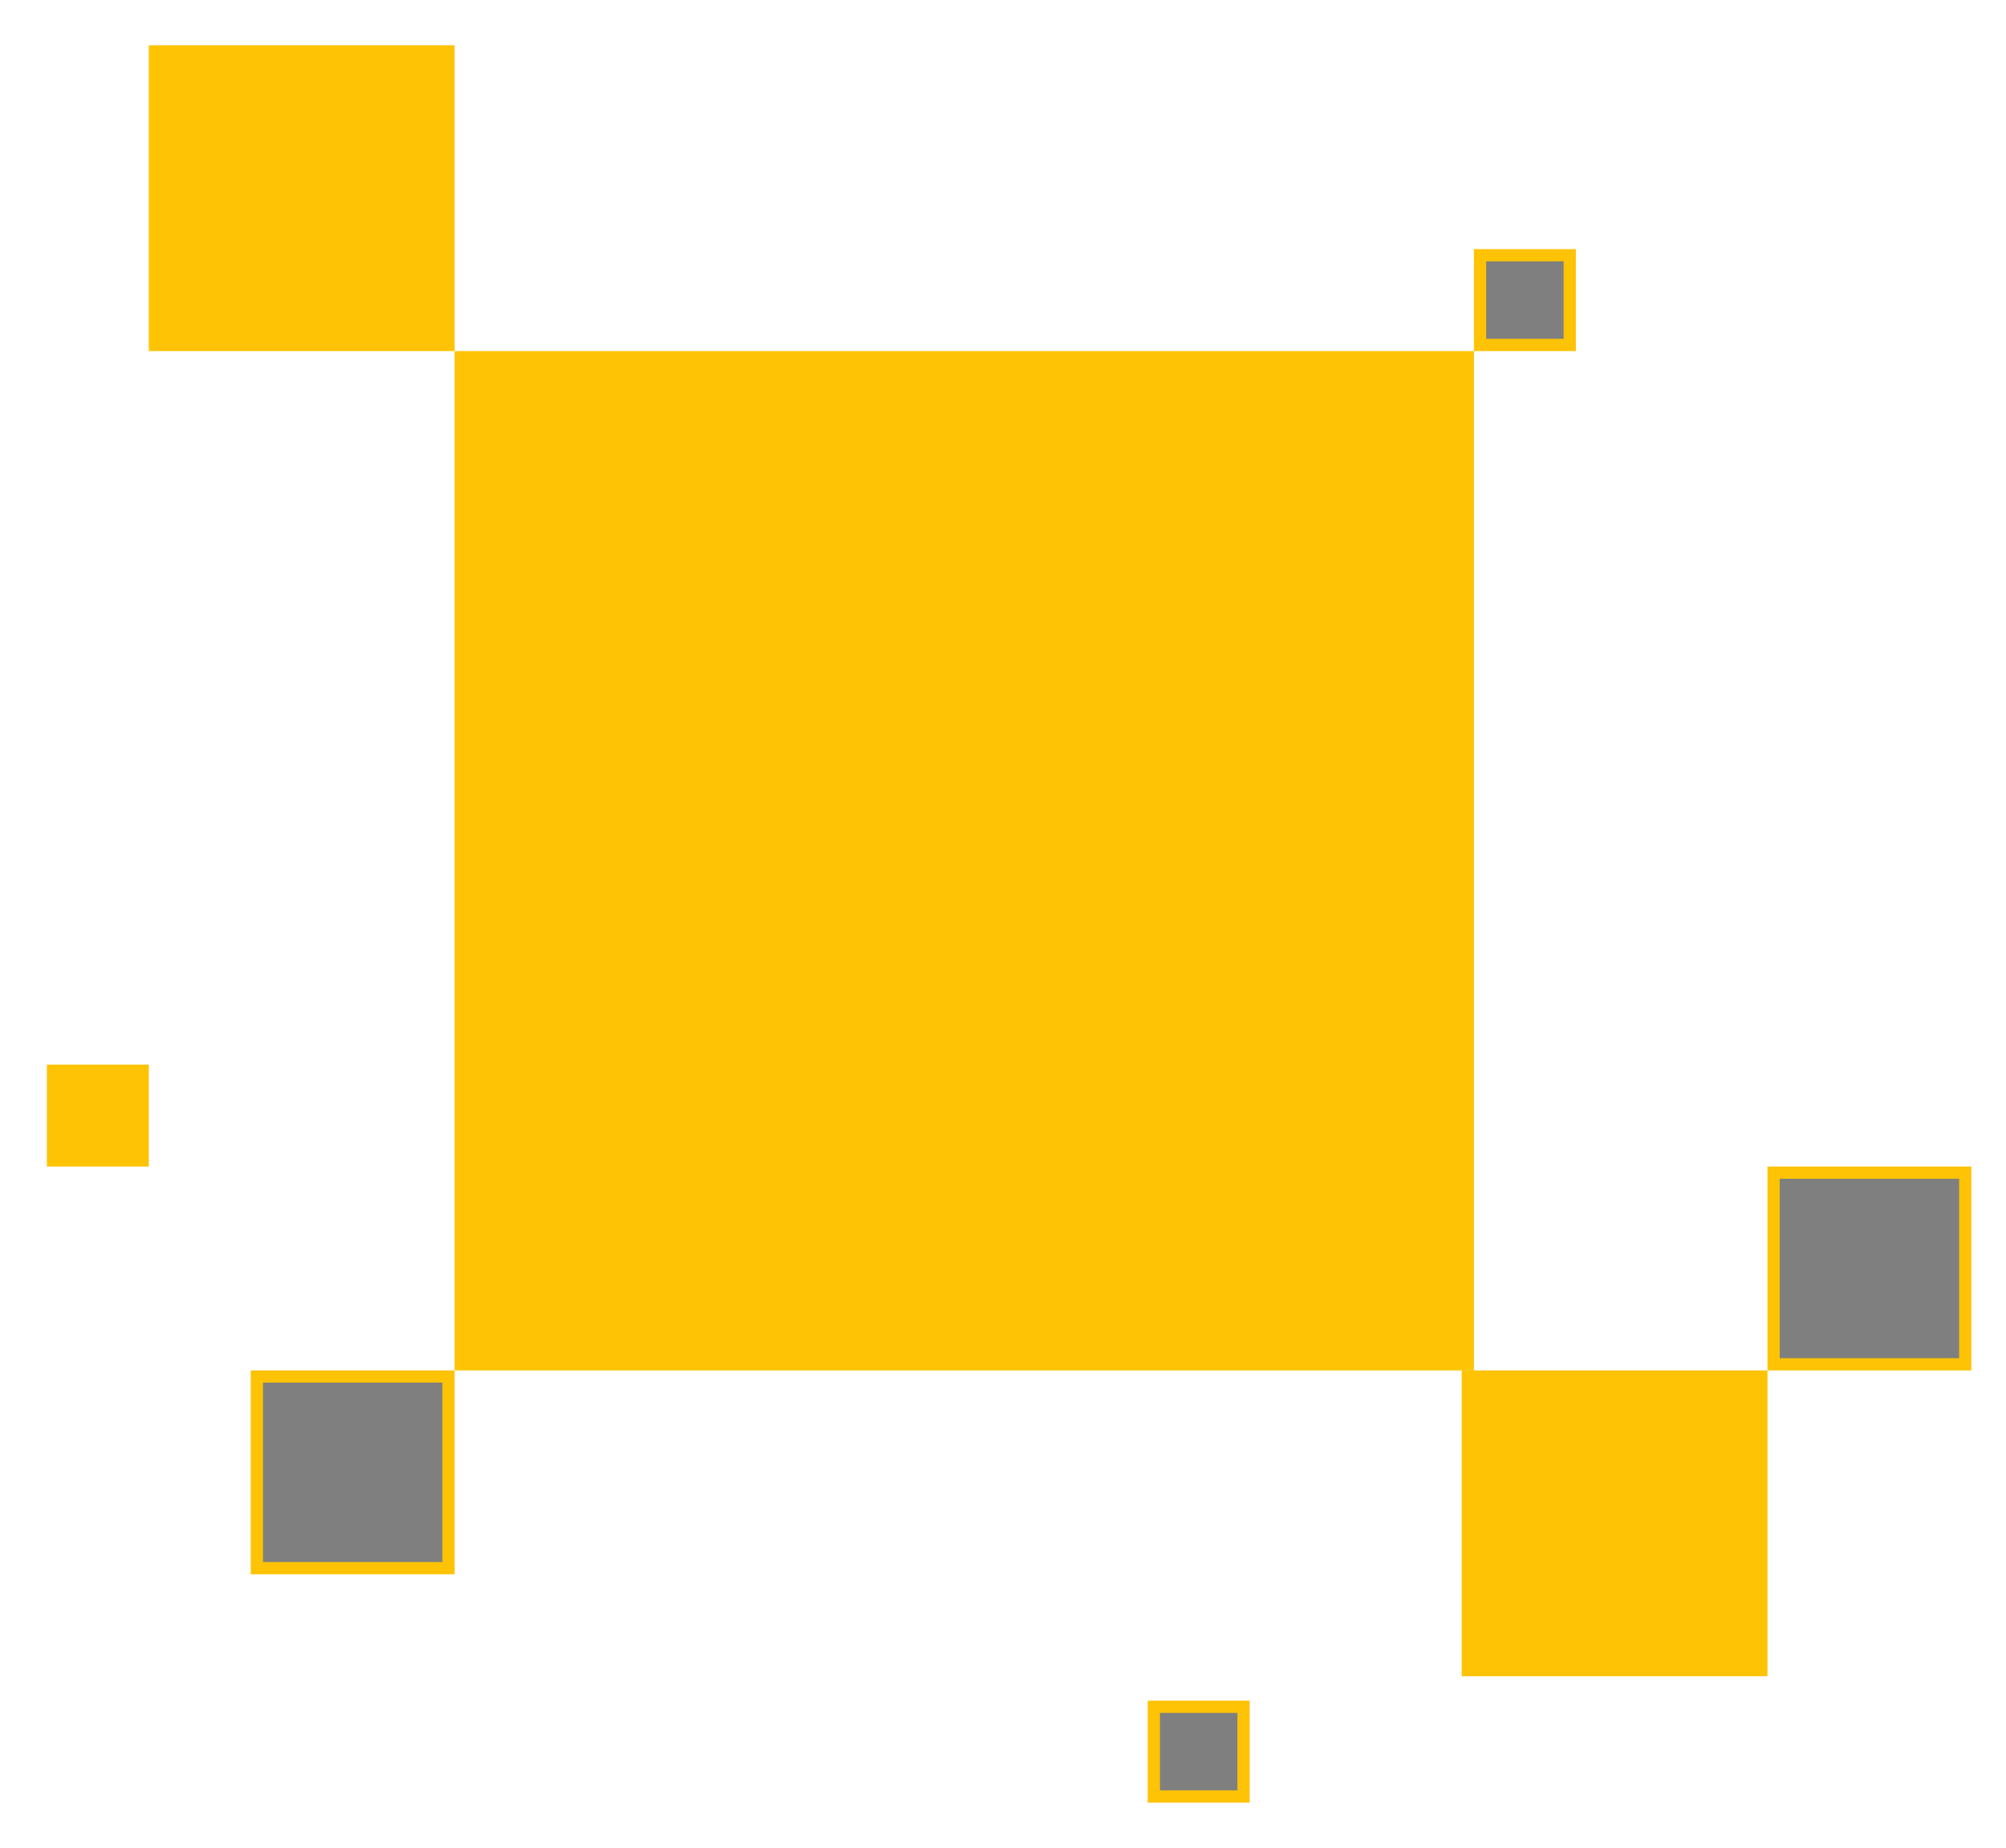
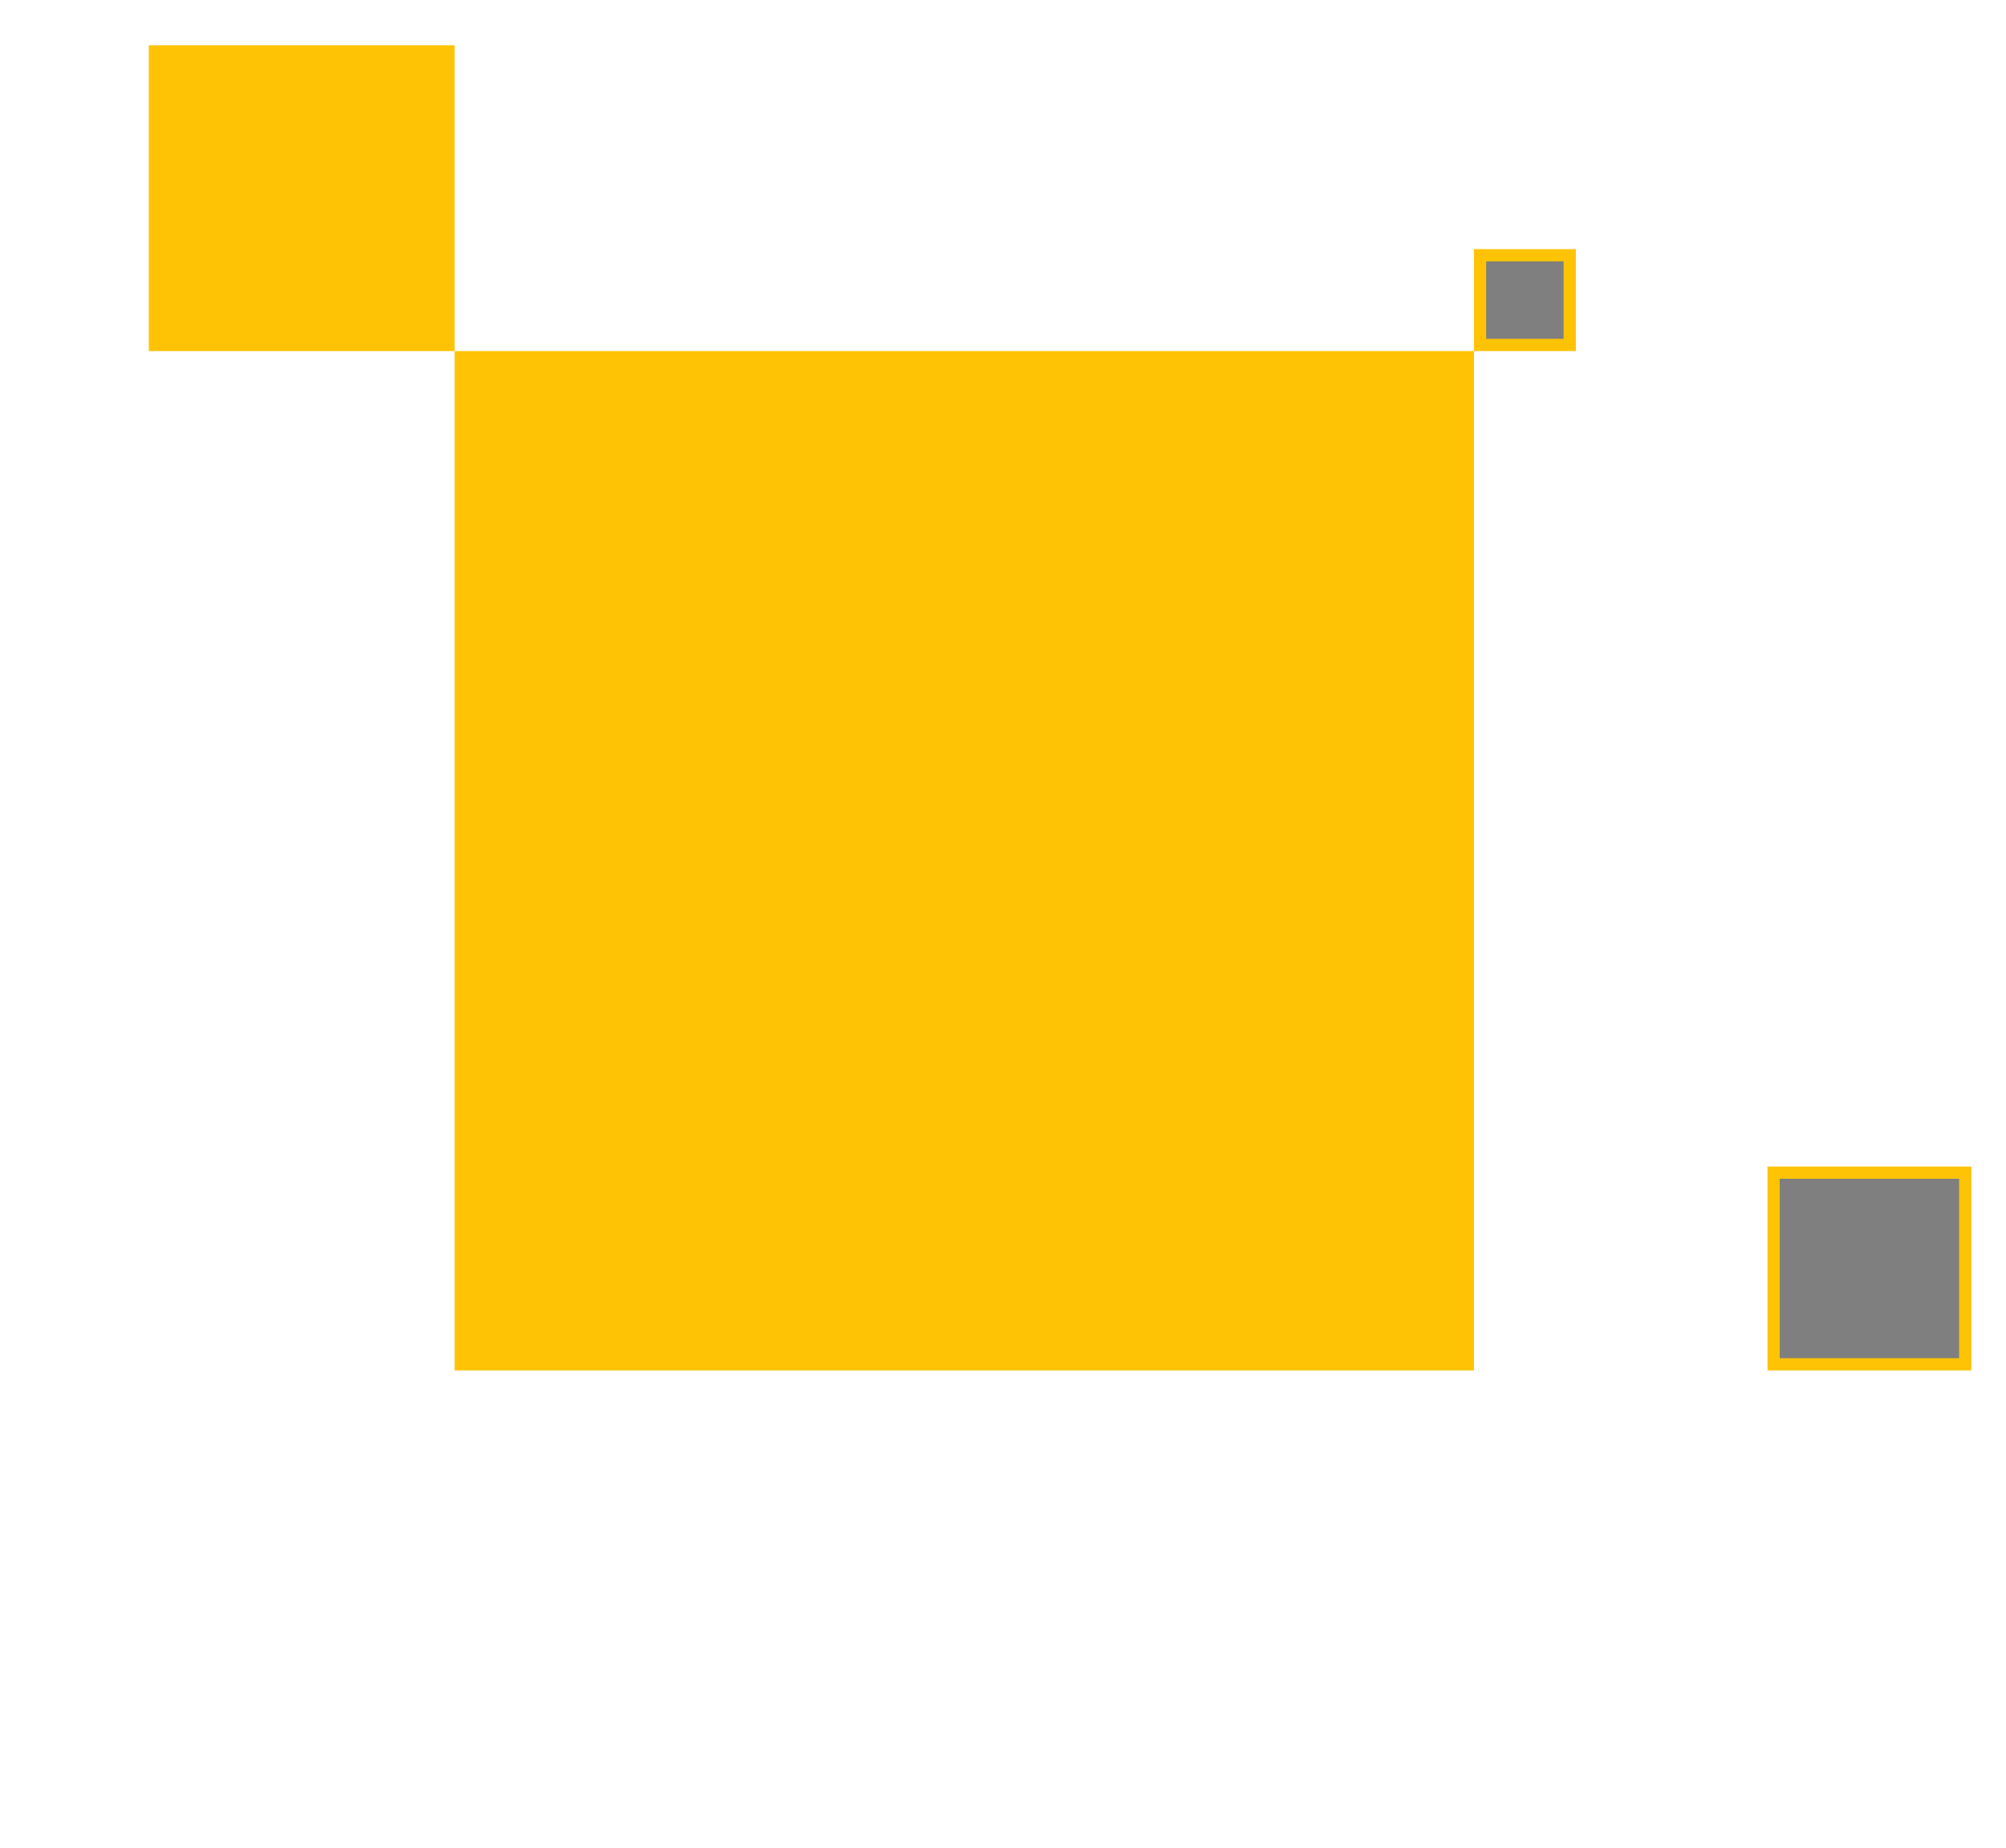
<svg xmlns="http://www.w3.org/2000/svg" version="1.1" id="Capa_1" x="0px" y="0px" viewBox="0 0 492 453.2" style="enable-background:new 0 0 492 453.2;" xml:space="preserve">
  <style type="text/css"> .st0{fill:#FEC304;} .st1{fill-opacity:0.5;stroke:#FEC304;stroke-width:3;} </style>
-   <rect x="358.5" y="336.1" class="st0" width="75" height="75" />
  <rect x="36.5" y="11.1" class="st0" width="75" height="75" />
  <rect x="435" y="287.6" class="st1" width="47" height="47" />
-   <rect x="63" y="337.6" class="st1" width="47" height="47" />
  <rect x="363" y="62.6" class="st1" width="22" height="22" />
-   <rect x="283" y="418.6" class="st1" width="22" height="22" />
-   <rect x="11.5" y="261.1" class="st0" width="25" height="25" />
  <rect x="111.5" y="86.1" class="st0" width="250" height="250" />
</svg>